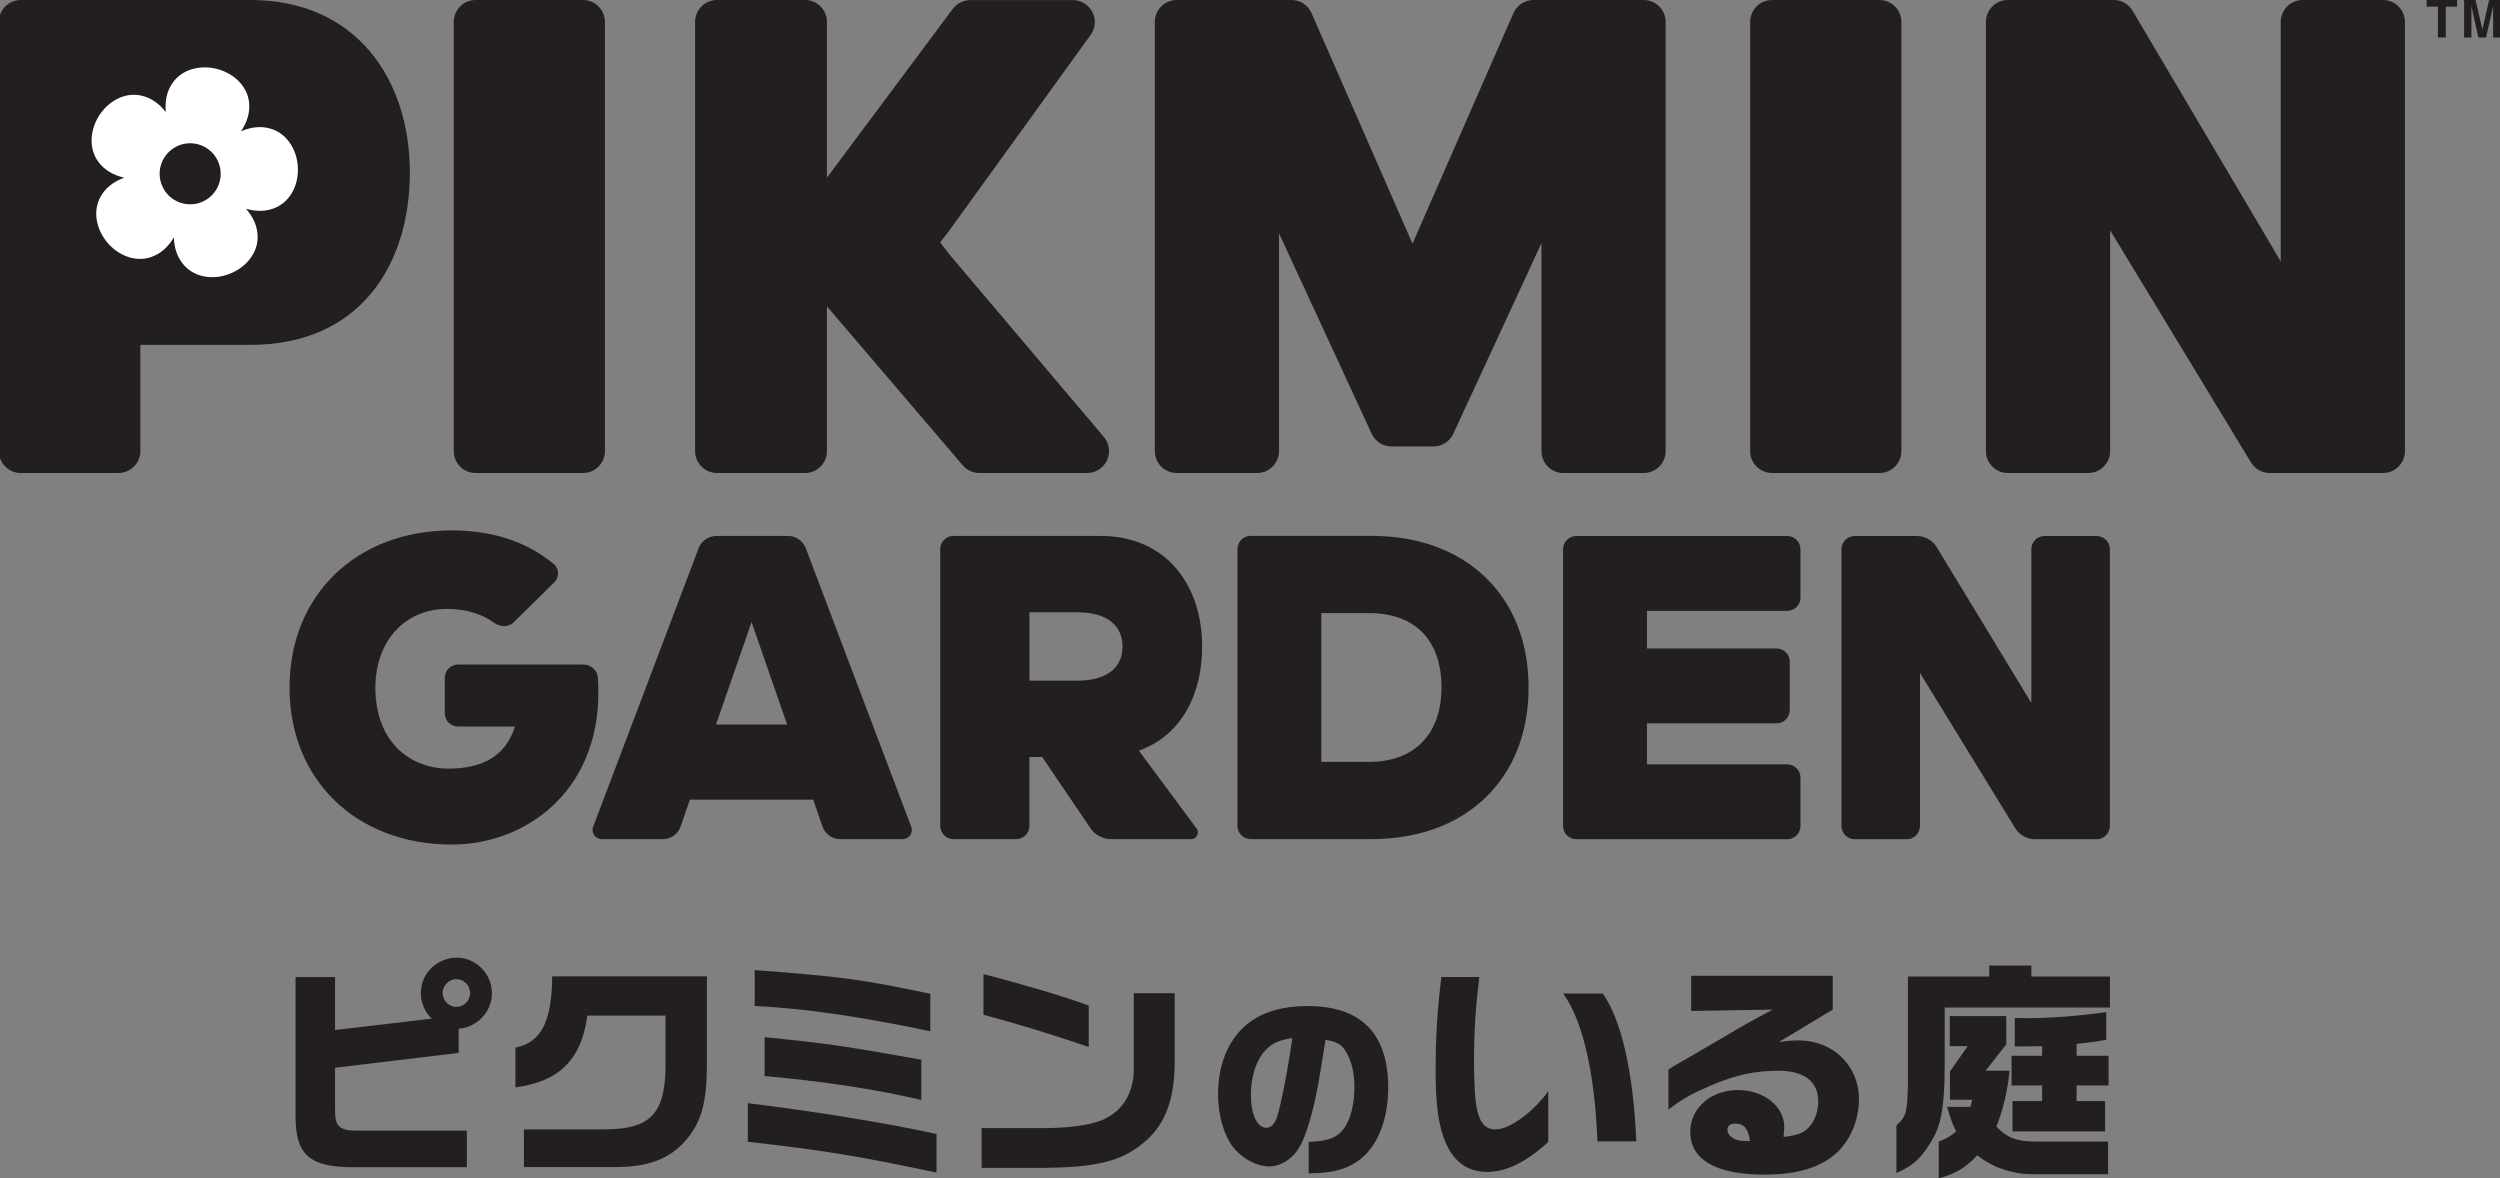
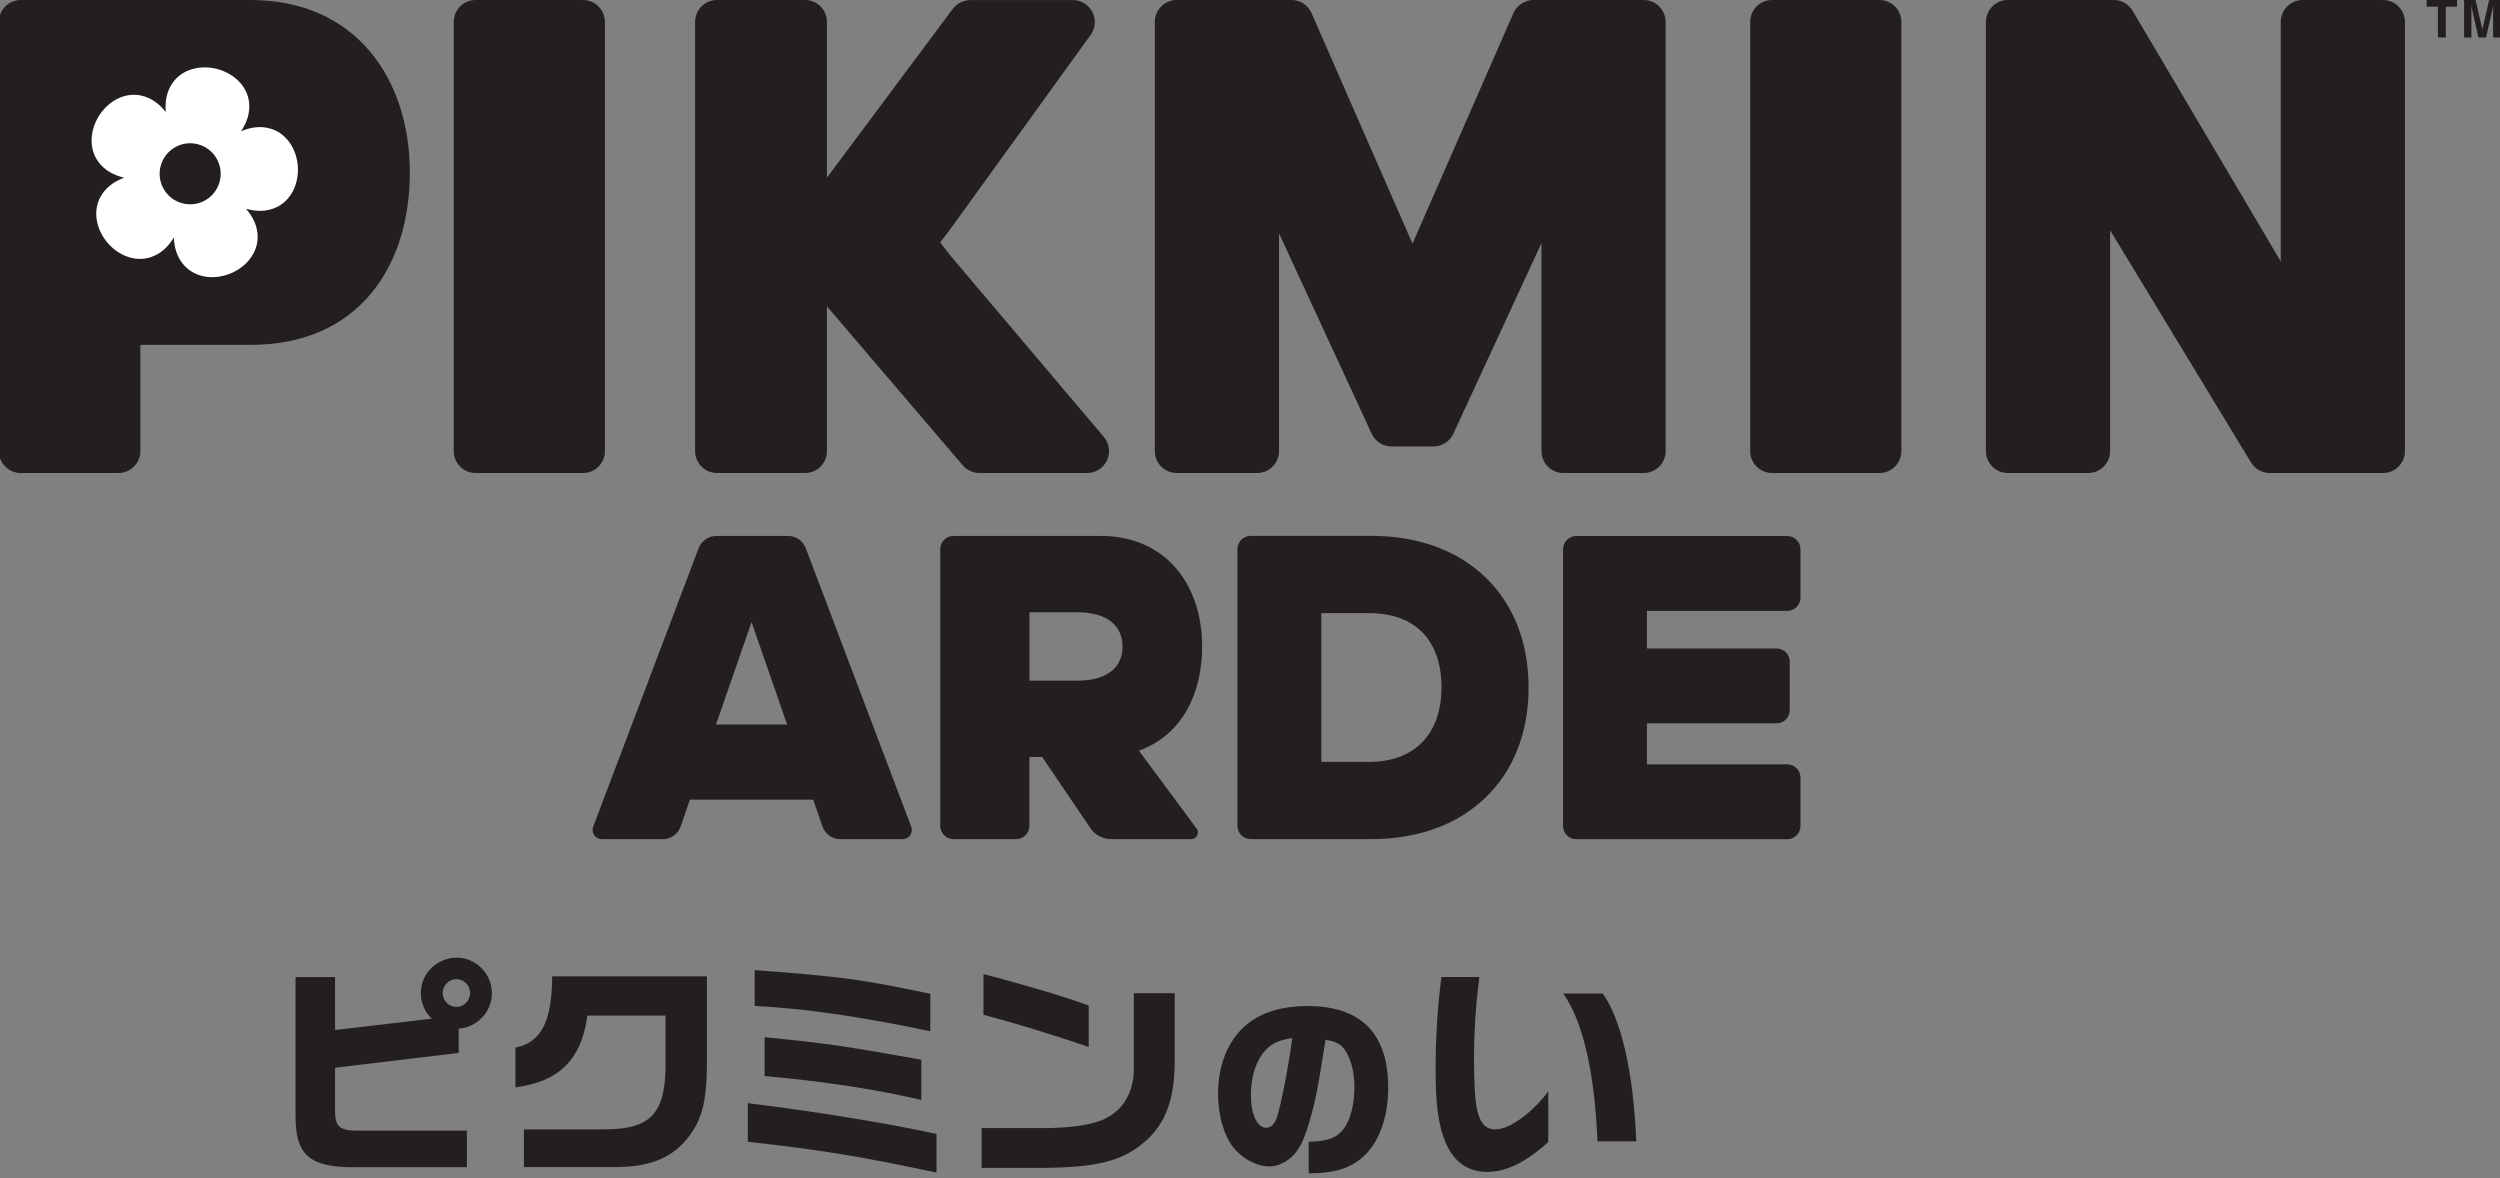
<svg xmlns="http://www.w3.org/2000/svg" width="25.461mm" height="12mm" viewBox="0 0 25.461 12" version="1.1" id="svg1">
  <rect x="0" y="0" width="25.461" height="12" fill="#808080" stroke="none" />
  <defs id="defs1">
    <clipPath clipPathUnits="userSpaceOnUse" id="clipPath24">
-       <path d="M 0,841.89 H 595.276 V 0 H 0 Z" transform="translate(-42.772,-796.813)" id="path24" />
-     </clipPath>
+       </clipPath>
    <clipPath clipPathUnits="userSpaceOnUse" id="clipPath26">
      <path d="M 0,841.89 H 595.276 V 0 H 0 Z" transform="translate(-65.04,-794.385)" id="path26" />
    </clipPath>
    <clipPath clipPathUnits="userSpaceOnUse" id="clipPath28">
      <path d="M 0,841.89 H 595.276 V 0 H 0 Z" transform="translate(-77.108,-800.905)" id="path28" />
    </clipPath>
    <clipPath clipPathUnits="userSpaceOnUse" id="clipPath30">
-       <path d="M 0,841.89 H 595.276 V 0 H 0 Z" transform="translate(-86.041,-800.905)" id="path30" />
-     </clipPath>
+       </clipPath>
    <clipPath clipPathUnits="userSpaceOnUse" id="clipPath32">
      <path d="M 0,841.89 H 595.276 V 0 H 0 Z" transform="translate(-46.182,-795.462)" id="path32" />
    </clipPath>
    <clipPath clipPathUnits="userSpaceOnUse" id="clipPath34">
      <path d="M 0,841.89 H 595.276 V 0 H 0 Z" transform="translate(-56.614,-796.729)" id="path34" />
    </clipPath>
    <clipPath clipPathUnits="userSpaceOnUse" id="clipPath36">
      <path d="M 0,841.89 H 595.276 V 0 H 0 Z" transform="translate(-79.769,-816.378)" id="path36" />
    </clipPath>
    <clipPath clipPathUnits="userSpaceOnUse" id="clipPath38">
      <path d="M 0,841.89 H 595.276 V 0 H 0 Z" transform="translate(-32.95,-809.55)" id="path38" />
    </clipPath>
    <clipPath clipPathUnits="userSpaceOnUse" id="clipPath40">
      <path d="M 0,841.89 H 595.276 V 0 H 0 Z" transform="translate(-31.855,-811.143)" id="path40" />
    </clipPath>
    <clipPath clipPathUnits="userSpaceOnUse" id="clipPath42">
      <path d="M 0,841.89 H 595.276 V 0 H 0 Z" transform="translate(-40.637,-783.775)" id="path42" />
    </clipPath>
    <clipPath clipPathUnits="userSpaceOnUse" id="clipPath44">
      <path d="M 0,841.89 H 595.276 V 0 H 0 Z" transform="translate(-47.584,-785.313)" id="path44" />
    </clipPath>
    <clipPath clipPathUnits="userSpaceOnUse" id="clipPath46">
      <path d="M 0,841.89 H 595.276 V 0 H 0 Z" transform="translate(-53.903,-787.083)" id="path46" />
    </clipPath>
    <clipPath clipPathUnits="userSpaceOnUse" id="clipPath48">
      <path d="M 0,841.89 H 595.276 V 0 H 0 Z" transform="translate(-62.379,-784.133)" id="path48" />
    </clipPath>
    <clipPath clipPathUnits="userSpaceOnUse" id="clipPath50">
      <path d="M 0,841.89 H 595.276 V 0 H 0 Z" transform="translate(-71.63,-783.43)" id="path50" />
    </clipPath>
    <clipPath clipPathUnits="userSpaceOnUse" id="clipPath52">
      <path d="M 0,841.89 H 595.276 V 0 H 0 Z" transform="translate(-75.981,-783.436)" id="path52" />
    </clipPath>
    <clipPath clipPathUnits="userSpaceOnUse" id="clipPath54">
-       <path d="M 0,841.89 H 595.276 V 0 H 0 Z" transform="translate(-83.611,-784.59)" id="path54" />
-     </clipPath>
+       </clipPath>
    <clipPath clipPathUnits="userSpaceOnUse" id="clipPath56">
      <path d="M 0,841.89 H 595.276 V 0 H 0 Z" transform="translate(-38.678,-788.113)" id="path56" />
    </clipPath>
  </defs>
  <g id="layer1" transform="translate(-92.075,-142.61)">
-     <path id="path23" d="m 0,0 c -0.015,0.219 -0.202,0.383 -0.421,0.383 h -3.614 c -0.211,0 -0.382,-0.171 -0.382,-0.382 v -1.025 c 0,-0.211 0.171,-0.382 0.382,-0.382 h 1.642 c -0.255,-0.816 -0.885,-1.214 -1.924,-1.214 -1.046,0 -2.102,0.723 -2.102,2.338 0,1.336 0.849,2.27 2.065,2.27 0.538,0 0.99,-0.134 1.37,-0.407 0.171,-0.123 0.408,-0.125 0.558,0.023 l 1.164,1.146 c 0.15,0.148 0.153,0.393 -0.008,0.529 -0.759,0.639 -1.767,0.974 -2.941,0.974 -2.758,0 -4.685,-1.865 -4.685,-4.535 0,-2.667 1.927,-4.529 4.685,-4.529 2.099,0 4.225,1.505 4.225,4.38 C 0.014,-0.281 0.009,-0.138 0,0" style="fill:#231f20;fill-opacity:1;fill-rule:nonzero;stroke:none" transform="matrix(0.353,0,0,-0.353,98.164,149.513)" clip-path="url(#clipPath24)" />
    <path id="path25" d="M 0,0 H -1.383 V 4.291 H 0 C 1.324,4.291 2.084,3.509 2.084,2.146 2.084,0.802 1.305,0 0,0 m 0.062,6.52 h -3.484 c -0.21,0 -0.381,-0.171 -0.381,-0.382 v -7.985 c 0,-0.211 0.171,-0.382 0.381,-0.382 h 3.484 c 1.341,0 2.48,0.415 3.293,1.199 0.813,0.784 1.242,1.882 1.242,3.176 0,1.293 -0.429,2.391 -1.242,3.175 C 2.542,6.105 1.403,6.52 0.062,6.52" style="fill:#231f20;fill-opacity:1;fill-rule:nonzero;stroke:none" transform="matrix(0.353,0,0,-0.353,106.02,150.369)" clip-path="url(#clipPath26)" />
    <path id="path27" d="m 0,0 h -6.087 c -0.21,0 -0.381,-0.171 -0.381,-0.382 v -7.984 c 0,-0.211 0.171,-0.382 0.381,-0.382 H 0 c 0.211,0 0.382,0.171 0.382,0.382 v 1.396 c 0,0.211 -0.171,0.382 -0.382,0.382 h -4.047 v 1.183 h 3.737 c 0.211,0 0.382,0.171 0.382,0.382 v 1.397 c 0,0.211 -0.171,0.382 -0.382,0.382 H -4.047 V -2.16 H 0 c 0.211,0 0.382,0.171 0.382,0.381 v 1.397 C 0.382,-0.171 0.211,0 0,0" style="fill:#231f20;fill-opacity:1;fill-rule:nonzero;stroke:none" transform="matrix(0.353,0,0,-0.353,110.277,148.069)" clip-path="url(#clipPath28)" />
    <path id="path29" d="m 0,0 h -1.502 c -0.21,0 -0.381,-0.171 -0.381,-0.382 v -4.435 l -2.728,4.491 C -4.733,-0.124 -4.954,0 -5.191,0 H -6.98 c -0.211,0 -0.382,-0.171 -0.382,-0.382 v -7.984 c 0,-0.211 0.171,-0.382 0.382,-0.382 h 1.501 c 0.211,0 0.382,0.171 0.382,0.382 v 4.416 l 2.744,-4.473 c 0.124,-0.201 0.345,-0.325 0.581,-0.325 H 0 c 0.211,0 0.382,0.171 0.382,0.382 v 7.984 C 0.382,-0.171 0.211,0 0,0" style="fill:#231f20;fill-opacity:1;fill-rule:nonzero;stroke:none" transform="matrix(0.353,0,0,-0.353,113.428,148.069)" clip-path="url(#clipPath30)" />
    <path id="path31" d="M 0,0 1.026,2.956 2.052,0 Z M 2.591,5.085 C 2.51,5.3 2.304,5.442 2.074,5.442 H 0.015 c -0.229,0 -0.436,-0.142 -0.517,-0.357 l -3.042,-8.034 c -0.065,-0.172 0.063,-0.357 0.247,-0.357 h 1.768 c 0.228,0 0.432,0.146 0.507,0.361 l 0.27,0.778 h 3.556 l 0.27,-0.778 c 0.075,-0.216 0.279,-0.361 0.507,-0.361 h 1.805 c 0.185,0 0.312,0.185 0.247,0.357 z" style="fill:#231f20;fill-opacity:1;fill-rule:nonzero;stroke:none" transform="matrix(0.353,0,0,-0.353,99.367,149.989)" clip-path="url(#clipPath32)" />
    <path id="path33" d="M 0,0 H -1.381 V 1.972 H 0 c 0.829,0 1.304,-0.361 1.304,-0.99 C 1.304,0.358 0.829,0 0,0 m 3.601,0.987 c 0,1.725 -0.995,3.189 -2.943,3.189 h -4.232 c -0.21,0 -0.381,-0.171 -0.381,-0.382 V -4.19 c 0,-0.211 0.171,-0.382 0.381,-0.382 h 1.809 c 0.211,0 0.382,0.171 0.382,0.382 v 1.988 h 0.368 l 1.393,-2.054 c 0.134,-0.197 0.358,-0.316 0.596,-0.316 h 2.312 c 0.158,0 0.249,0.18 0.155,0.306 L 1.776,-2.02 c 1.239,0.443 1.825,1.643 1.825,3.007" style="fill:#231f20;fill-opacity:1;fill-rule:nonzero;stroke:none" transform="matrix(0.353,0,0,-0.353,103.047,149.542)" clip-path="url(#clipPath34)" />
    <path id="path35" d="m 0,0 h -3.097 c -0.162,0 -0.324,-0.062 -0.447,-0.185 -0.124,-0.124 -0.185,-0.286 -0.185,-0.447 v -12.383 c 0,-0.161 0.061,-0.323 0.185,-0.447 0.123,-0.123 0.285,-0.185 0.447,-0.185 H 0 c 0.162,0 0.324,0.062 0.447,0.185 0.124,0.124 0.186,0.286 0.186,0.447 v 12.383 c 0,0.161 -0.062,0.323 -0.186,0.447 C 0.324,-0.062 0.162,0 0,0 M 14.528,0 H 12.21 c -0.162,0 -0.324,-0.062 -0.447,-0.185 -0.124,-0.124 -0.185,-0.286 -0.185,-0.447 v -6.91 L 7.304,-0.311 C 7.249,-0.219 7.172,-0.14 7.073,-0.083 6.973,-0.027 6.866,0 6.759,0 H 3.704 C 3.542,0 3.381,-0.062 3.257,-0.185 3.134,-0.309 3.072,-0.471 3.072,-0.632 v -12.383 c 0,-0.161 0.062,-0.323 0.185,-0.447 0.124,-0.123 0.285,-0.185 0.447,-0.185 h 2.318 c 0.162,0 0.324,0.062 0.448,0.185 0.123,0.124 0.185,0.286 0.185,0.447 v 6.372 l 4.065,-6.699 c 0.054,-0.091 0.132,-0.168 0.23,-0.224 0.098,-0.055 0.205,-0.081 0.31,-0.081 h 3.268 c 0.162,0 0.324,0.062 0.447,0.185 0.124,0.124 0.186,0.286 0.186,0.447 v 12.383 c 0,0.161 -0.062,0.323 -0.186,0.447 C 14.852,-0.062 14.69,0 14.528,0 m -48.065,-13.647 h 2.539 c 0.162,0 0.324,0.062 0.447,0.185 0.124,0.124 0.185,0.286 0.185,0.447 v 4.177 l 3.919,-4.587 c 0.057,-0.068 0.13,-0.124 0.215,-0.164 0.087,-0.039 0.177,-0.058 0.265,-0.058 h 3.107 c 0.239,0 0.467,0.136 0.574,0.366 0.107,0.231 0.063,0.493 -0.091,0.675 l -4.406,5.207 c -0.088,0.104 -0.315,0.406 -0.315,0.406 0,0 0.205,0.262 0.285,0.373 l 4.056,5.614 c 0.134,0.186 0.162,0.44 0.05,0.658 -0.112,0.219 -0.333,0.345 -0.563,0.345 h -2.96 c -0.095,0 -0.192,-0.022 -0.284,-0.068 -0.091,-0.045 -0.166,-0.11 -0.223,-0.187 l -3.629,-4.869 v 4.495 c 0,0.161 -0.061,0.323 -0.185,0.447 C -30.674,-0.062 -30.836,0 -30.998,0 h -2.539 c -0.162,0 -0.324,-0.062 -0.447,-0.185 -0.124,-0.124 -0.186,-0.286 -0.186,-0.447 v -12.383 c 0,-0.161 0.062,-0.323 0.186,-0.447 0.123,-0.123 0.285,-0.185 0.447,-0.185 M -46.991,0 h -6.634 c -0.161,0 -0.323,-0.062 -0.447,-0.185 -0.123,-0.124 -0.185,-0.286 -0.185,-0.447 v -12.382 c 0,-0.162 0.062,-0.324 0.185,-0.447 0.124,-0.124 0.286,-0.186 0.447,-0.186 h 2.819 c 0.161,0 0.323,0.062 0.447,0.186 0.123,0.123 0.185,0.285 0.185,0.447 v 3.065 h 3.183 c 3.132,0 4.592,2.285 4.592,4.974 0,2.691 -1.553,4.975 -4.592,4.975 m 40.637,-13.462 c 0.124,0.124 0.185,0.286 0.185,0.447 v 12.383 c 0,0.161 -0.061,0.323 -0.185,0.447 C -6.477,-0.062 -6.639,0 -6.801,0 H -9.98 c -0.119,0 -0.239,-0.033 -0.346,-0.103 -0.107,-0.07 -0.186,-0.167 -0.234,-0.276 l -2.912,-6.65 -2.912,6.65 c -0.047,0.109 -0.126,0.206 -0.233,0.276 C -16.724,-0.033 -16.844,0 -16.963,0 h -3.311 c -0.162,0 -0.323,-0.062 -0.447,-0.185 -0.123,-0.124 -0.185,-0.286 -0.185,-0.447 v -12.383 c 0,-0.161 0.062,-0.323 0.185,-0.447 0.124,-0.123 0.285,-0.185 0.447,-0.185 h 2.318 c 0.162,0 0.324,0.062 0.447,0.185 0.124,0.124 0.186,0.286 0.186,0.447 v 6.283 l 2.674,-5.782 c 0.049,-0.106 0.127,-0.2 0.233,-0.268 0.106,-0.067 0.224,-0.099 0.341,-0.099 h 1.207 c 0.117,0 0.235,0.032 0.34,0.099 0.106,0.068 0.185,0.162 0.234,0.268 l 2.543,5.498 v -5.999 c 0,-0.161 0.062,-0.323 0.185,-0.447 0.123,-0.123 0.285,-0.185 0.447,-0.185 h 2.318 c 0.162,0 0.324,0.062 0.447,0.185 M -37.403,0 H -40.5 c -0.162,0 -0.324,-0.062 -0.448,-0.185 -0.123,-0.124 -0.185,-0.286 -0.185,-0.447 v -12.383 c 0,-0.161 0.062,-0.323 0.185,-0.447 0.124,-0.123 0.286,-0.185 0.448,-0.185 h 3.097 c 0.161,0 0.323,0.062 0.447,0.185 0.123,0.124 0.185,0.286 0.185,0.447 v 12.383 c 0,0.161 -0.062,0.323 -0.185,0.447 C -37.08,-0.062 -37.242,0 -37.403,0 M 17.59,0 17.395,-0.852 17.198,0 h -0.33 v -1.083 h 0.211 v 0.732 c 0,0.022 0,0.051 -0.001,0.089 0,0.038 0,0.067 0,0.088 l 0.203,-0.909 h 0.22 l 0.206,0.909 c 0,-0.021 -0.001,-0.05 -0.001,-0.088 -0.001,-0.038 -0.001,-0.067 -0.001,-0.089 v -0.732 h 0.211 V 0 Z m -1.803,-0.192 h 0.325 v -0.891 h 0.228 v 0.891 h 0.324 V 0 h -0.877 z" style="fill:#231f20;fill-opacity:1;fill-rule:nonzero;stroke:none" transform="matrix(0.353,0,0,-0.353,111.216,142.61)" clip-path="url(#clipPath36)" />
    <path id="path37" d="m 0,0 c 0.007,-0.486 -0.346,-0.89 -0.791,-1.069 -0.448,-0.182 -0.99,-0.134 -1.322,0.23 -0.199,0.217 -0.293,0.491 -0.305,0.812 -0.166,-0.276 -0.38,-0.471 -0.658,-0.566 -0.46,-0.157 -0.953,0.054 -1.262,0.421 -0.311,0.371 -0.433,0.9 -0.19,1.329 0.146,0.256 0.377,0.43 0.679,0.541 -0.314,0.072 -0.566,0.216 -0.742,0.451 -0.292,0.388 -0.243,0.923 0.011,1.33 0.256,0.41 0.722,0.69 1.205,0.591 0.288,-0.059 0.526,-0.225 0.725,-0.478 -0.029,0.321 0.03,0.605 0.199,0.845 0.279,0.398 0.803,0.517 1.268,0.401 C -0.714,4.72 -0.303,4.364 -0.248,3.874 -0.215,3.582 -0.3,3.305 -0.479,3.037 -0.183,3.164 0.105,3.195 0.386,3.109 0.85,2.966 1.126,2.505 1.159,2.027 1.193,1.544 0.98,1.044 0.531,0.84 0.264,0.718 -0.026,0.713 -0.336,0.801 -0.124,0.558 -0.005,0.294 0,0" style="fill:#ffffff;fill-opacity:1;fill-rule:evenodd;stroke:none" transform="matrix(0.353,0,0,-0.353,94.699,145.019)" clip-path="url(#clipPath38)" />
    <path id="path39" d="M 0,0 C 0.12,0.471 -0.164,0.951 -0.635,1.072 -1.107,1.192 -1.586,0.908 -1.707,0.436 -1.827,-0.035 -1.543,-0.515 -1.072,-0.635 -0.6,-0.756 -0.121,-0.471 0,0" style="fill:#231f20;fill-opacity:1;fill-rule:evenodd;stroke:none" transform="matrix(0.353,0,0,-0.353,94.313,144.457)" clip-path="url(#clipPath40)" />
    <path id="path41" d="m 0,0 h 2.281 c 1.333,-0.007 1.77,0.418 1.804,1.737 V 3.282 H 1.83 C 1.664,2.022 1.014,1.373 -0.245,1.213 V 2.361 C 0.497,2.506 0.802,3.097 0.816,4.416 H 5.278 V 1.77 C 5.265,0.809 5.132,0.292 4.774,-0.186 4.31,-0.802 3.7,-1.068 2.719,-1.087 H 0 Z" style="fill:#231f20;fill-opacity:1;fill-rule:nonzero;stroke:none" transform="matrix(0.353,0,0,-0.353,97.411,154.112)" clip-path="url(#clipPath42)" />
    <path id="path43" d="M 0,0 V 1.121 C 1.863,0.935 2.294,0.869 4.522,0.471 V -0.69 C 3.242,-0.385 1.651,-0.146 0,0 M -0.285,2.022 V 3.057 C 2.261,2.865 2.738,2.798 4.781,2.374 V 1.293 C 2.732,1.724 1.101,1.956 -0.285,2.022 m -0.199,-3.918 v 1.114 c 1.89,-0.232 3.998,-0.571 5.444,-0.889 v -1.114 c -2.294,0.484 -3.263,0.643 -5.444,0.889" style="fill:#231f20;fill-opacity:1;fill-rule:nonzero;stroke:none" transform="matrix(0.353,0,0,-0.353,99.862,153.569)" clip-path="url(#clipPath44)" />
    <path id="path45" d="M 0,0 V 1.174 C 1.18,0.869 2.447,0.491 3.037,0.265 V -0.928 C 2.009,-0.577 0.862,-0.225 0,0 m -0.053,-3.269 h 1.857 c 0.789,0.007 1.432,0.113 1.743,0.292 0.484,0.239 0.783,0.756 0.79,1.366 v 2.234 h 1.18 V -1.372 C 5.51,-2.533 5.205,-3.262 4.509,-3.779 3.925,-4.23 3.189,-4.403 1.784,-4.416 h -1.837 z" style="fill:#231f20;fill-opacity:1;fill-rule:nonzero;stroke:none" transform="matrix(0.353,0,0,-0.353,102.091,152.945)" clip-path="url(#clipPath46)" />
    <path id="path47" d="M 0,0 C 0.118,0.372 0.321,1.403 0.44,2.277 0.045,2.215 -0.147,2.13 -0.344,1.916 -0.603,1.635 -0.755,1.161 -0.755,0.643 c 0,-0.564 0.18,-0.953 0.445,-0.953 0.135,0 0.242,0.107 0.31,0.31 m 0.913,-0.716 c 0.541,0.017 0.789,0.102 0.992,0.355 0.203,0.243 0.327,0.71 0.327,1.218 0,0.439 -0.096,0.811 -0.271,1.071 C 1.843,2.102 1.702,2.181 1.398,2.226 1.178,0.823 1.105,0.44 0.924,-0.169 0.772,-0.682 0.626,-0.969 0.417,-1.155 c -0.186,-0.17 -0.423,-0.271 -0.642,-0.271 -0.367,0 -0.79,0.231 -1.049,0.564 -0.265,0.349 -0.428,0.924 -0.428,1.527 0,0.552 0.129,1.077 0.377,1.477 0.429,0.71 1.162,1.059 2.21,1.059 1.539,0 2.322,-0.794 2.322,-2.356 0,-0.89 -0.287,-1.64 -0.778,-2.04 C 2.063,-1.494 1.618,-1.623 0.964,-1.623 H 0.913 Z" style="fill:#231f20;fill-opacity:1;fill-rule:nonzero;stroke:none" transform="matrix(0.353,0,0,-0.353,105.081,153.986)" clip-path="url(#clipPath48)" />
    <path id="path49" d="M 0,0 C -0.08,2.069 -0.451,3.521 -0.988,4.264 H 0.153 C 0.67,3.541 1.034,2.069 1.121,0 Z m -3.176,-0.882 c -1.061,0 -1.426,1.015 -1.479,2.301 -0.013,0.245 -0.013,0.491 -0.013,0.736 0,0.889 0.06,1.757 0.166,2.586 h 1.094 c -0.1,-0.796 -0.153,-1.558 -0.153,-2.374 0,-0.278 0.007,-0.557 0.02,-0.849 0.04,-0.881 0.232,-1.173 0.597,-1.173 0.517,0 1.253,0.703 1.525,1.1 V -0.02 c -0.477,-0.431 -1.087,-0.862 -1.757,-0.862" style="fill:#231f20;fill-opacity:1;fill-rule:nonzero;stroke:none" transform="matrix(0.353,0,0,-0.353,108.344,154.234)" clip-path="url(#clipPath50)" />
-     <path id="path51" d="M 0,0 0.053,0.007 C 0,0.358 -0.119,0.504 -0.371,0.504 -0.517,0.504 -0.597,0.444 -0.597,0.325 -0.597,0.139 -0.378,0 -0.086,0 Z m -1.671,0.272 c 0,0.676 0.597,1.2 1.373,1.2 0.749,0 1.339,-0.471 1.339,-1.068 0,-0.066 -0.007,-0.179 -0.02,-0.285 0.424,0.047 0.63,0.133 0.782,0.339 0.14,0.185 0.219,0.424 0.219,0.683 0,0.576 -0.404,0.888 -1.153,0.888 -0.677,0 -1.26,-0.126 -1.97,-0.438 C -1.644,1.359 -1.89,1.22 -2.301,0.908 v 1.154 c 0.053,0.04 0.206,0.133 0.219,0.139 0.219,0.12 0.438,0.252 0.656,0.378 0.153,0.087 0.392,0.226 0.65,0.378 0.703,0.418 0.783,0.464 1.485,0.836 L -1.644,3.753 V 4.767 H 2.44 V 3.793 L 0.889,2.858 c 0.311,0.04 0.43,0.046 0.576,0.046 0.975,0 1.731,-0.729 1.731,-1.684 0,-0.623 -0.245,-1.2 -0.663,-1.578 -0.464,-0.411 -1.134,-0.61 -2.056,-0.61 -1.405,0 -2.148,0.424 -2.148,1.24" style="fill:#231f20;fill-opacity:1;fill-rule:nonzero;stroke:none" transform="matrix(0.353,0,0,-0.353,109.879,154.231)" clip-path="url(#clipPath52)" />
    <path id="path53" d="M 0,0 H 0.855 V 0.451 H -0.027 V 1.306 H 0.855 V 1.585 C 0.491,1.578 0.451,1.578 0.066,1.578 V 2.4 C 0.239,2.394 0.378,2.394 0.457,2.394 c 0.664,0 1.413,0.059 2.248,0.172 V 1.77 C 2.414,1.717 2.254,1.691 1.85,1.651 V 1.306 H 2.772 V 0.451 H 1.85 V 0 H 2.672 V -0.875 H 0 Z m -2.128,-1.167 c 0.265,0.106 0.298,0.126 0.503,0.292 -0.112,0.232 -0.132,0.278 -0.265,0.709 h 0.677 L -1.16,0.04 h -0.644 v 0.815 l 0.511,0.73 H -1.81 v 0.868 h 1.631 V 1.638 L -0.776,0.875 h 0.69 c -0.047,-0.543 -0.186,-1.134 -0.378,-1.611 0.298,-0.318 0.59,-0.431 1.12,-0.431 H 2.758 V -2.109 H 0.537 c -0.564,0.007 -1.134,0.206 -1.552,0.544 -0.358,-0.371 -0.623,-0.53 -1.113,-0.663 z m -1.221,0.464 c 0.279,0.259 0.312,0.365 0.332,1.161 V 3.594 H -0.67 V 3.912 H 0.544 V 3.594 H 2.811 V 2.699 H -1.956 V 1.068 c 0,-1.141 -0.086,-1.691 -0.332,-2.136 -0.311,-0.55 -0.557,-0.789 -1.061,-1.007 z" style="fill:#231f20;fill-opacity:1;fill-rule:nonzero;stroke:none" transform="matrix(0.353,0,0,-0.353,112.571,153.824)" clip-path="url(#clipPath54)" />
    <path id="path55" d="m 0,0 c 0.224,0 0.405,-0.181 0.405,-0.396 0,-0.224 -0.181,-0.405 -0.396,-0.405 -0.216,0 -0.397,0.181 -0.397,0.405 C -0.388,-0.19 -0.207,0 0,0 m 0.075,-2.128 v 0.7 c 0.53,0.035 0.959,0.485 0.959,1.023 0,0.56 -0.465,1.025 -1.008,1.025 -0.577,0 -1.043,-0.456 -1.043,-1.016 0,-0.292 0.12,-0.556 0.314,-0.744 L -3.492,-1.468 V 0.06 h -1.14 v -4.024 c 0,-1.101 0.406,-1.462 1.652,-1.462 H 0.311 V -4.37 H -2.77 c -0.577,-0.013 -0.722,0.098 -0.722,0.57 v 1.244 z" style="fill:#231f20;fill-opacity:1;fill-rule:nonzero;stroke:none" transform="matrix(0.353,0,0,-0.353,96.72,152.582)" clip-path="url(#clipPath56)" />
  </g>
</svg>